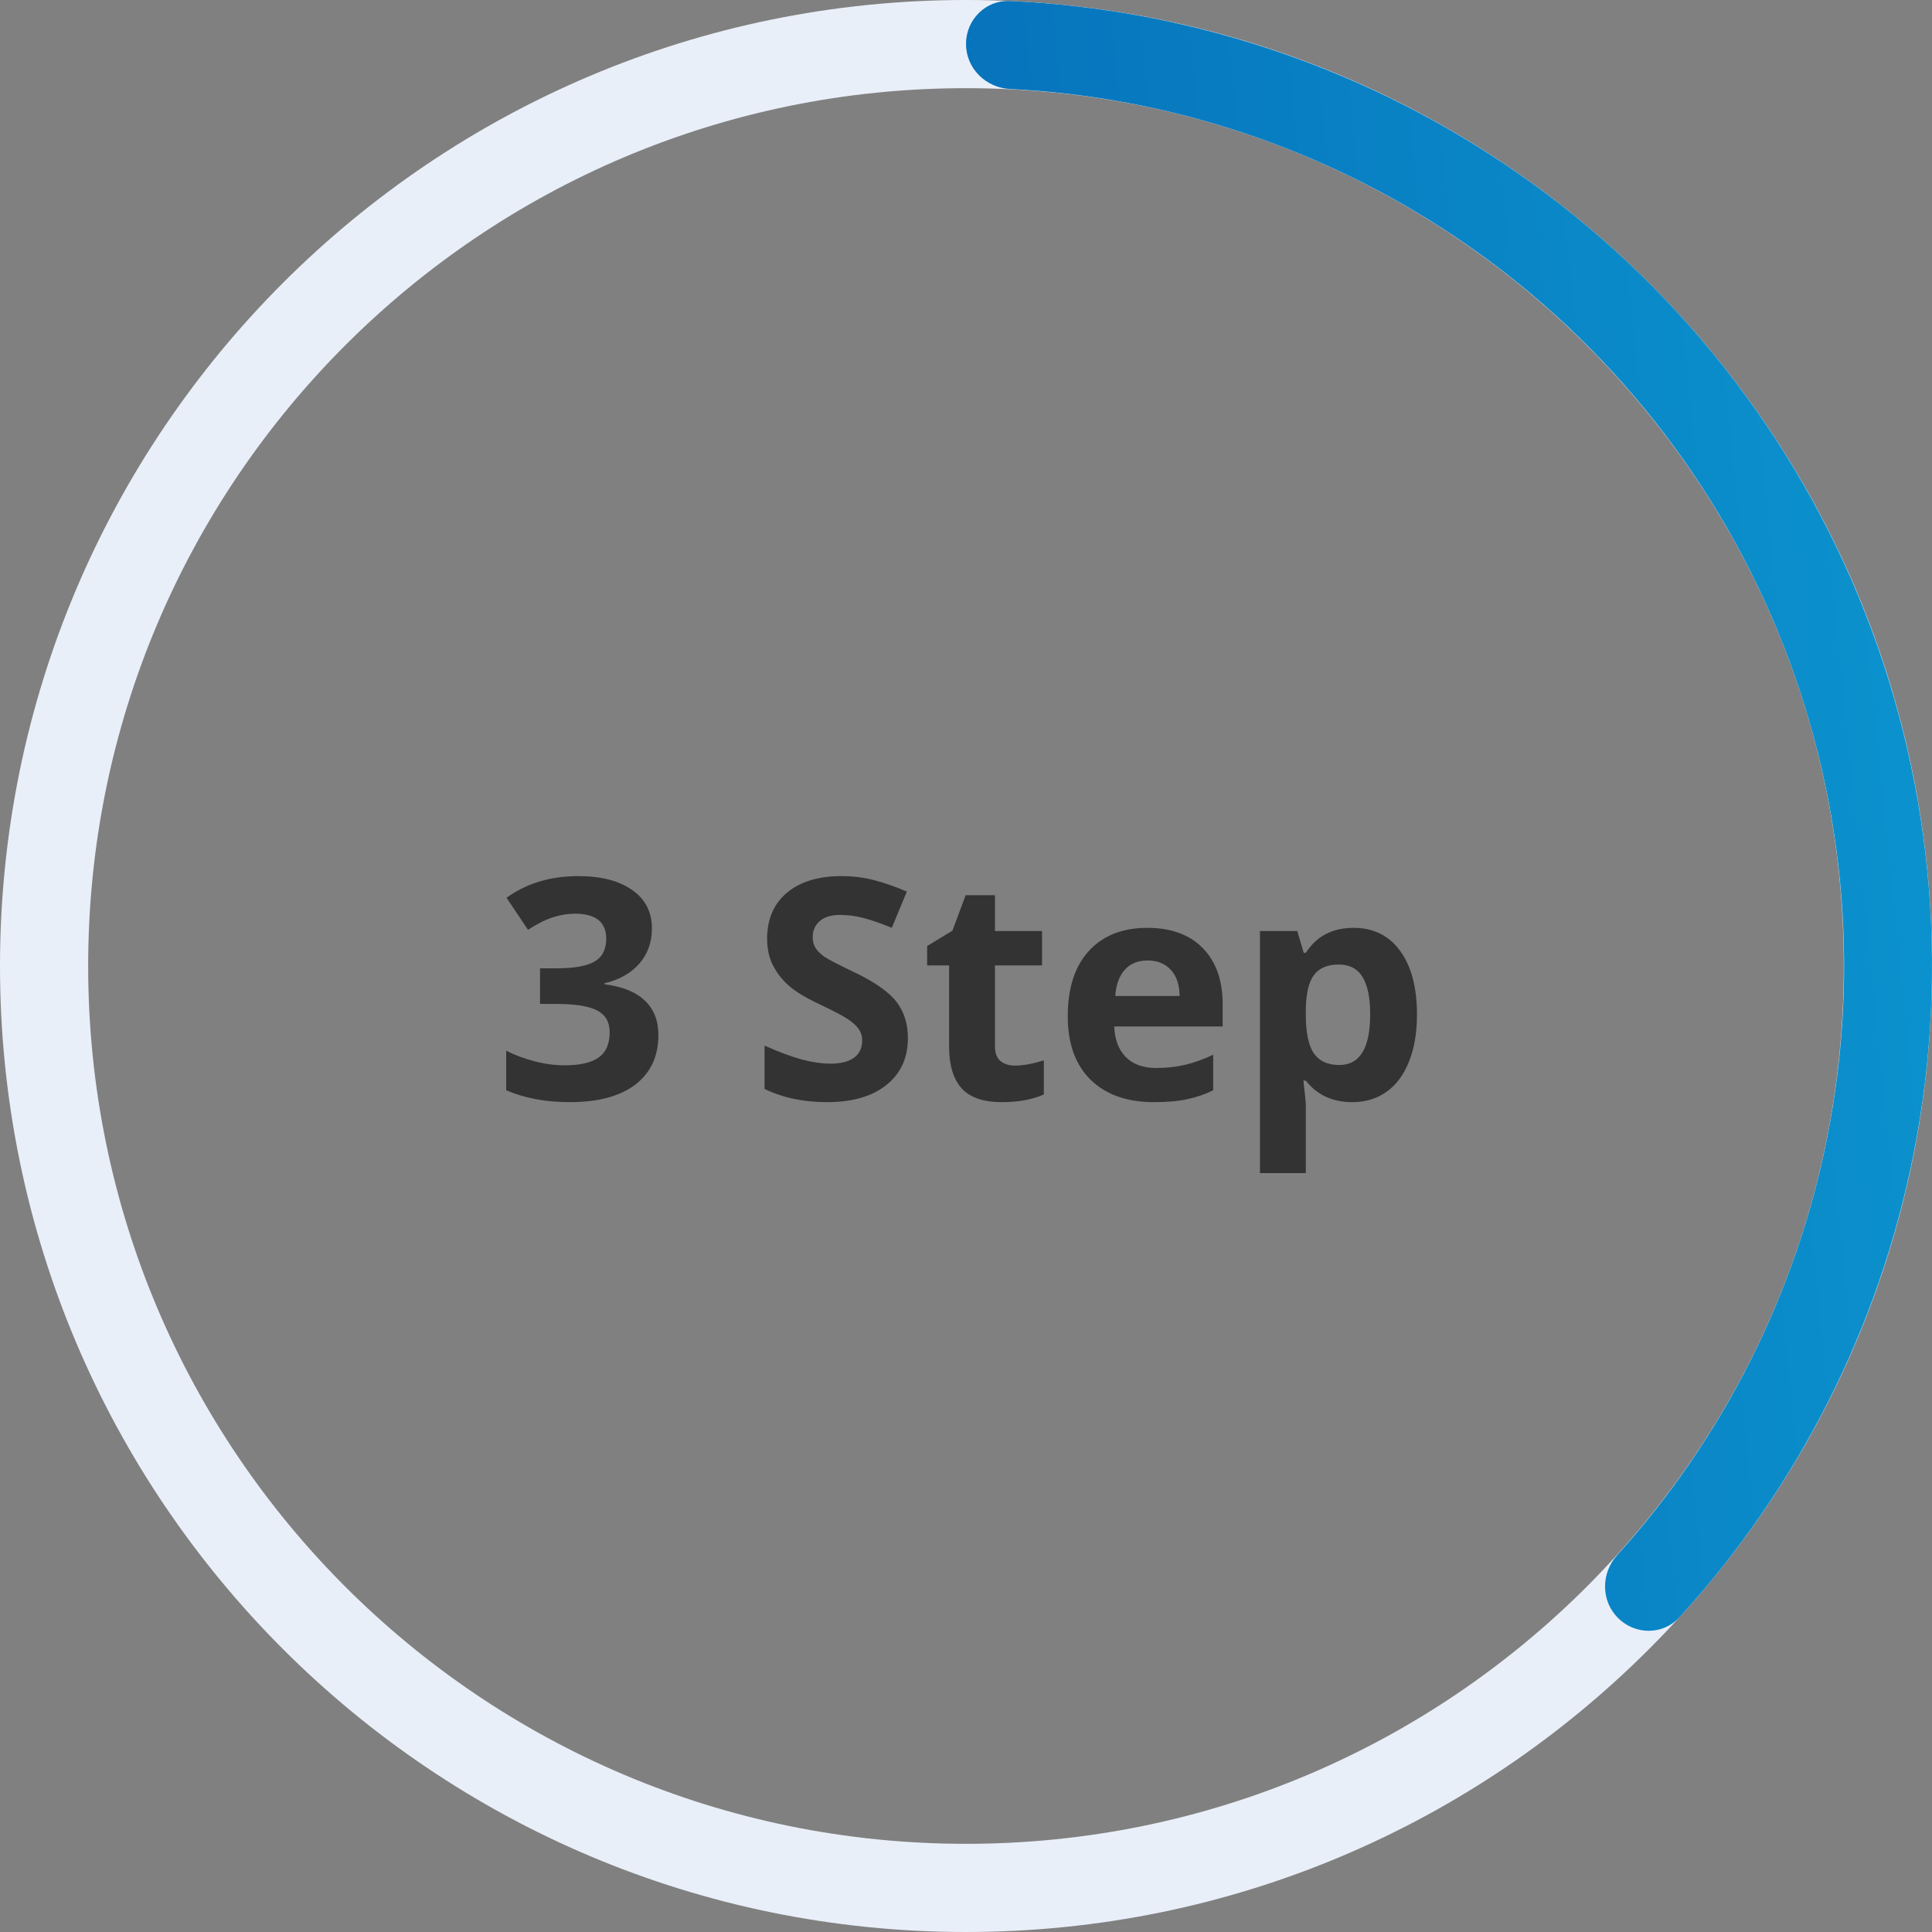
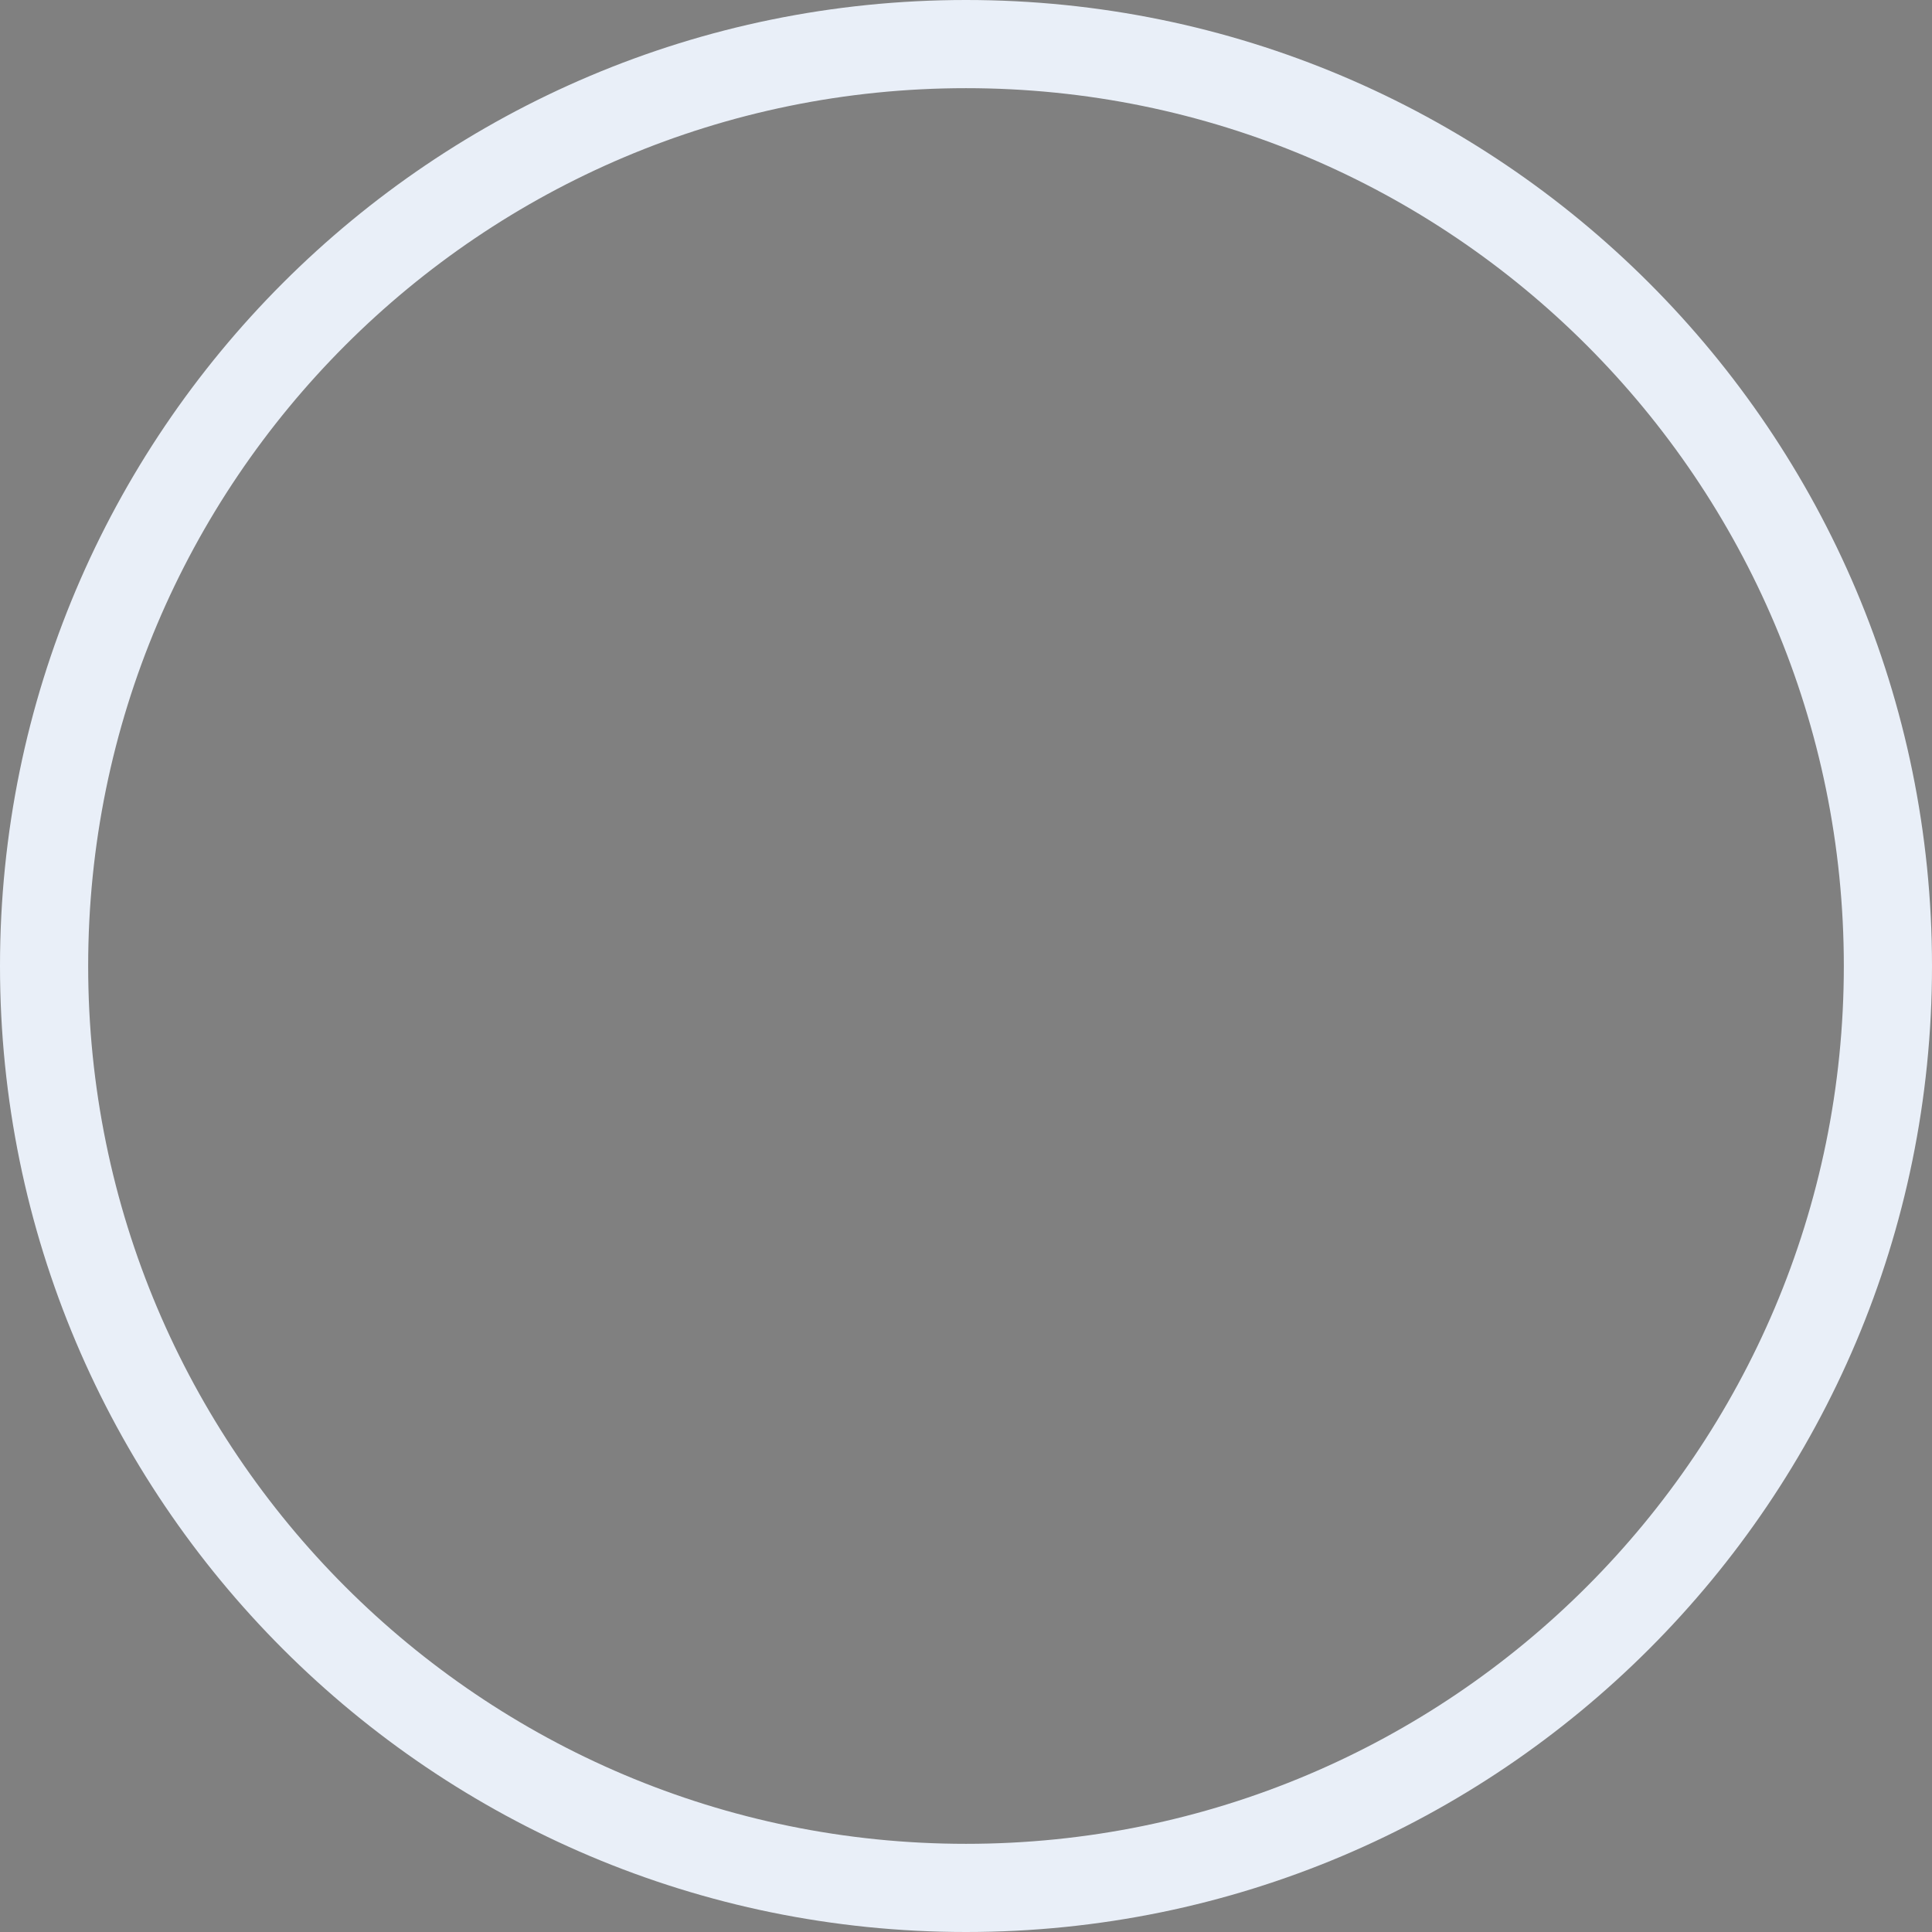
<svg xmlns="http://www.w3.org/2000/svg" width="138" height="138" viewBox="0 0 138 138" fill="none">
  <rect x="0" y="0" width="138" height="138" fill="#808080" stroke="none" />
-   <path d="M46.566 66.317C46.566 67.299 46.269 68.133 45.675 68.82C45.08 69.508 44.246 69.981 43.172 70.238V70.303C44.44 70.46 45.399 70.847 46.051 71.463C46.703 72.072 47.028 72.895 47.028 73.934C47.028 75.445 46.48 76.623 45.385 77.468C44.289 78.306 42.724 78.725 40.69 78.725C38.986 78.725 37.475 78.442 36.157 77.876V75.051C36.766 75.359 37.435 75.609 38.166 75.803C38.897 75.996 39.62 76.093 40.336 76.093C41.432 76.093 42.241 75.907 42.764 75.534C43.286 75.162 43.548 74.564 43.548 73.74C43.548 73.003 43.247 72.48 42.645 72.172C42.044 71.864 41.084 71.71 39.767 71.71H38.574V69.164H39.788C41.005 69.164 41.894 69.007 42.452 68.691C43.018 68.369 43.301 67.821 43.301 67.048C43.301 65.859 42.556 65.265 41.066 65.265C40.551 65.265 40.024 65.351 39.487 65.522C38.957 65.694 38.367 65.992 37.715 66.414L36.179 64.126C37.611 63.095 39.319 62.579 41.303 62.579C42.928 62.579 44.21 62.908 45.148 63.567C46.094 64.226 46.566 65.143 46.566 66.317ZM64.85 74.148C64.85 75.566 64.338 76.684 63.313 77.5C62.297 78.316 60.879 78.725 59.06 78.725C57.384 78.725 55.901 78.409 54.612 77.779V74.686C55.672 75.158 56.567 75.491 57.298 75.685C58.035 75.878 58.709 75.975 59.317 75.975C60.048 75.975 60.606 75.835 60.993 75.556C61.387 75.276 61.584 74.861 61.584 74.31C61.584 74.002 61.498 73.73 61.326 73.493C61.154 73.25 60.9 73.017 60.563 72.795C60.234 72.573 59.557 72.218 58.533 71.731C57.574 71.28 56.854 70.847 56.374 70.432C55.894 70.016 55.511 69.533 55.225 68.981C54.938 68.43 54.795 67.785 54.795 67.048C54.795 65.659 55.264 64.566 56.202 63.772C57.148 62.977 58.451 62.579 60.112 62.579C60.929 62.579 61.706 62.676 62.443 62.869C63.188 63.062 63.965 63.335 64.774 63.685L63.7 66.274C62.862 65.931 62.168 65.691 61.616 65.555C61.072 65.419 60.535 65.351 60.005 65.351C59.375 65.351 58.891 65.497 58.555 65.791C58.218 66.085 58.05 66.468 58.05 66.94C58.05 67.234 58.118 67.492 58.254 67.714C58.39 67.929 58.605 68.14 58.898 68.348C59.199 68.548 59.905 68.913 61.015 69.443C62.483 70.145 63.489 70.851 64.033 71.56C64.578 72.261 64.85 73.124 64.85 74.148ZM72.498 76.114C73.071 76.114 73.758 75.989 74.561 75.738V78.177C73.744 78.542 72.742 78.725 71.553 78.725C70.242 78.725 69.286 78.395 68.685 77.736C68.09 77.07 67.793 76.075 67.793 74.75V68.96H66.225V67.574L68.029 66.478L68.975 63.943H71.069V66.5H74.432V68.96H71.069V74.75C71.069 75.216 71.198 75.559 71.456 75.781C71.721 76.003 72.068 76.114 72.498 76.114ZM81.973 68.606C81.278 68.606 80.734 68.828 80.34 69.272C79.946 69.708 79.72 70.331 79.663 71.141H84.261C84.246 70.331 84.035 69.708 83.627 69.272C83.219 68.828 82.667 68.606 81.973 68.606ZM82.435 78.725C80.501 78.725 78.99 78.191 77.901 77.124C76.813 76.057 76.269 74.546 76.269 72.591C76.269 70.579 76.77 69.024 77.772 67.929C78.782 66.826 80.175 66.274 81.951 66.274C83.648 66.274 84.97 66.758 85.915 67.725C86.86 68.691 87.333 70.027 87.333 71.731V73.321H79.588C79.624 74.252 79.899 74.979 80.415 75.502C80.931 76.025 81.654 76.286 82.585 76.286C83.308 76.286 83.992 76.211 84.637 76.061C85.281 75.91 85.954 75.67 86.656 75.341V77.876C86.083 78.162 85.471 78.374 84.819 78.51C84.168 78.653 83.373 78.725 82.435 78.725ZM96.593 78.725C95.182 78.725 94.076 78.213 93.273 77.189H93.102C93.216 78.191 93.273 78.771 93.273 78.929V83.795H89.997V66.5H92.661L93.123 68.058H93.273C94.04 66.869 95.175 66.274 96.679 66.274C98.097 66.274 99.207 66.822 100.009 67.918C100.811 69.014 101.212 70.535 101.212 72.483C101.212 73.765 101.022 74.879 100.643 75.824C100.27 76.769 99.737 77.489 99.042 77.983C98.347 78.478 97.531 78.725 96.593 78.725ZM95.626 68.895C94.817 68.895 94.226 69.146 93.853 69.647C93.481 70.142 93.288 70.962 93.273 72.107V72.462C93.273 73.751 93.463 74.675 93.843 75.233C94.23 75.792 94.838 76.071 95.669 76.071C97.137 76.071 97.871 74.861 97.871 72.44C97.871 71.259 97.689 70.374 97.323 69.787C96.965 69.193 96.399 68.895 95.626 68.895Z" fill="#333333" />
-   <path d="M138 69C138 107.108 107.108 138 69 138C30.892 138 0 107.108 0 69C0 30.892 30.892 0 69 0C107.108 0 138 30.892 138 69ZM6.298 69C6.298 103.629 34.371 131.702 69 131.702C103.629 131.702 131.702 103.629 131.702 69C131.702 34.371 103.629 6.298 69 6.298C34.371 6.298 6.298 34.371 6.298 69Z" fill="#E9EFF8" />
-   <path d="M69 3.139C69 1.405 70.406 -0.007 72.138 0.071C84.684 0.642 96.859 4.629 107.334 11.629C118.681 19.21 127.525 29.987 132.748 42.595C137.97 55.203 139.337 69.076 136.674 82.461C134.216 94.818 128.426 106.246 119.959 115.521C118.79 116.801 116.797 116.797 115.571 115.571V115.571C114.345 114.345 114.352 112.363 115.515 111.077C123.108 102.684 128.302 92.376 130.517 81.237C132.938 69.07 131.695 56.458 126.948 44.997C122.201 33.536 114.161 23.74 103.847 16.848C94.404 10.538 83.442 6.922 72.138 6.356C70.406 6.269 69 4.872 69 3.139V3.139Z" fill="url(#paint0_linear_261_6861)" />
+   <path d="M138 69C138 107.108 107.108 138 69 138C30.892 138 0 107.108 0 69C0 30.892 30.892 0 69 0C107.108 0 138 30.892 138 69ZM6.298 69C6.298 103.629 34.371 131.702 69 131.702C103.629 131.702 131.702 103.629 131.702 69C131.702 34.371 103.629 6.298 69 6.298C34.371 6.298 6.298 34.371 6.298 69" fill="#E9EFF8" />
  <defs>
    <linearGradient id="paint0_linear_261_6861" x1="1.772" y1="140.677" x2="150.744" y2="125.556" gradientUnits="userSpaceOnUse">
      <stop stop-color="#004CA6" />
      <stop offset="1" stop-color="#0C95CF" />
    </linearGradient>
  </defs>
</svg>